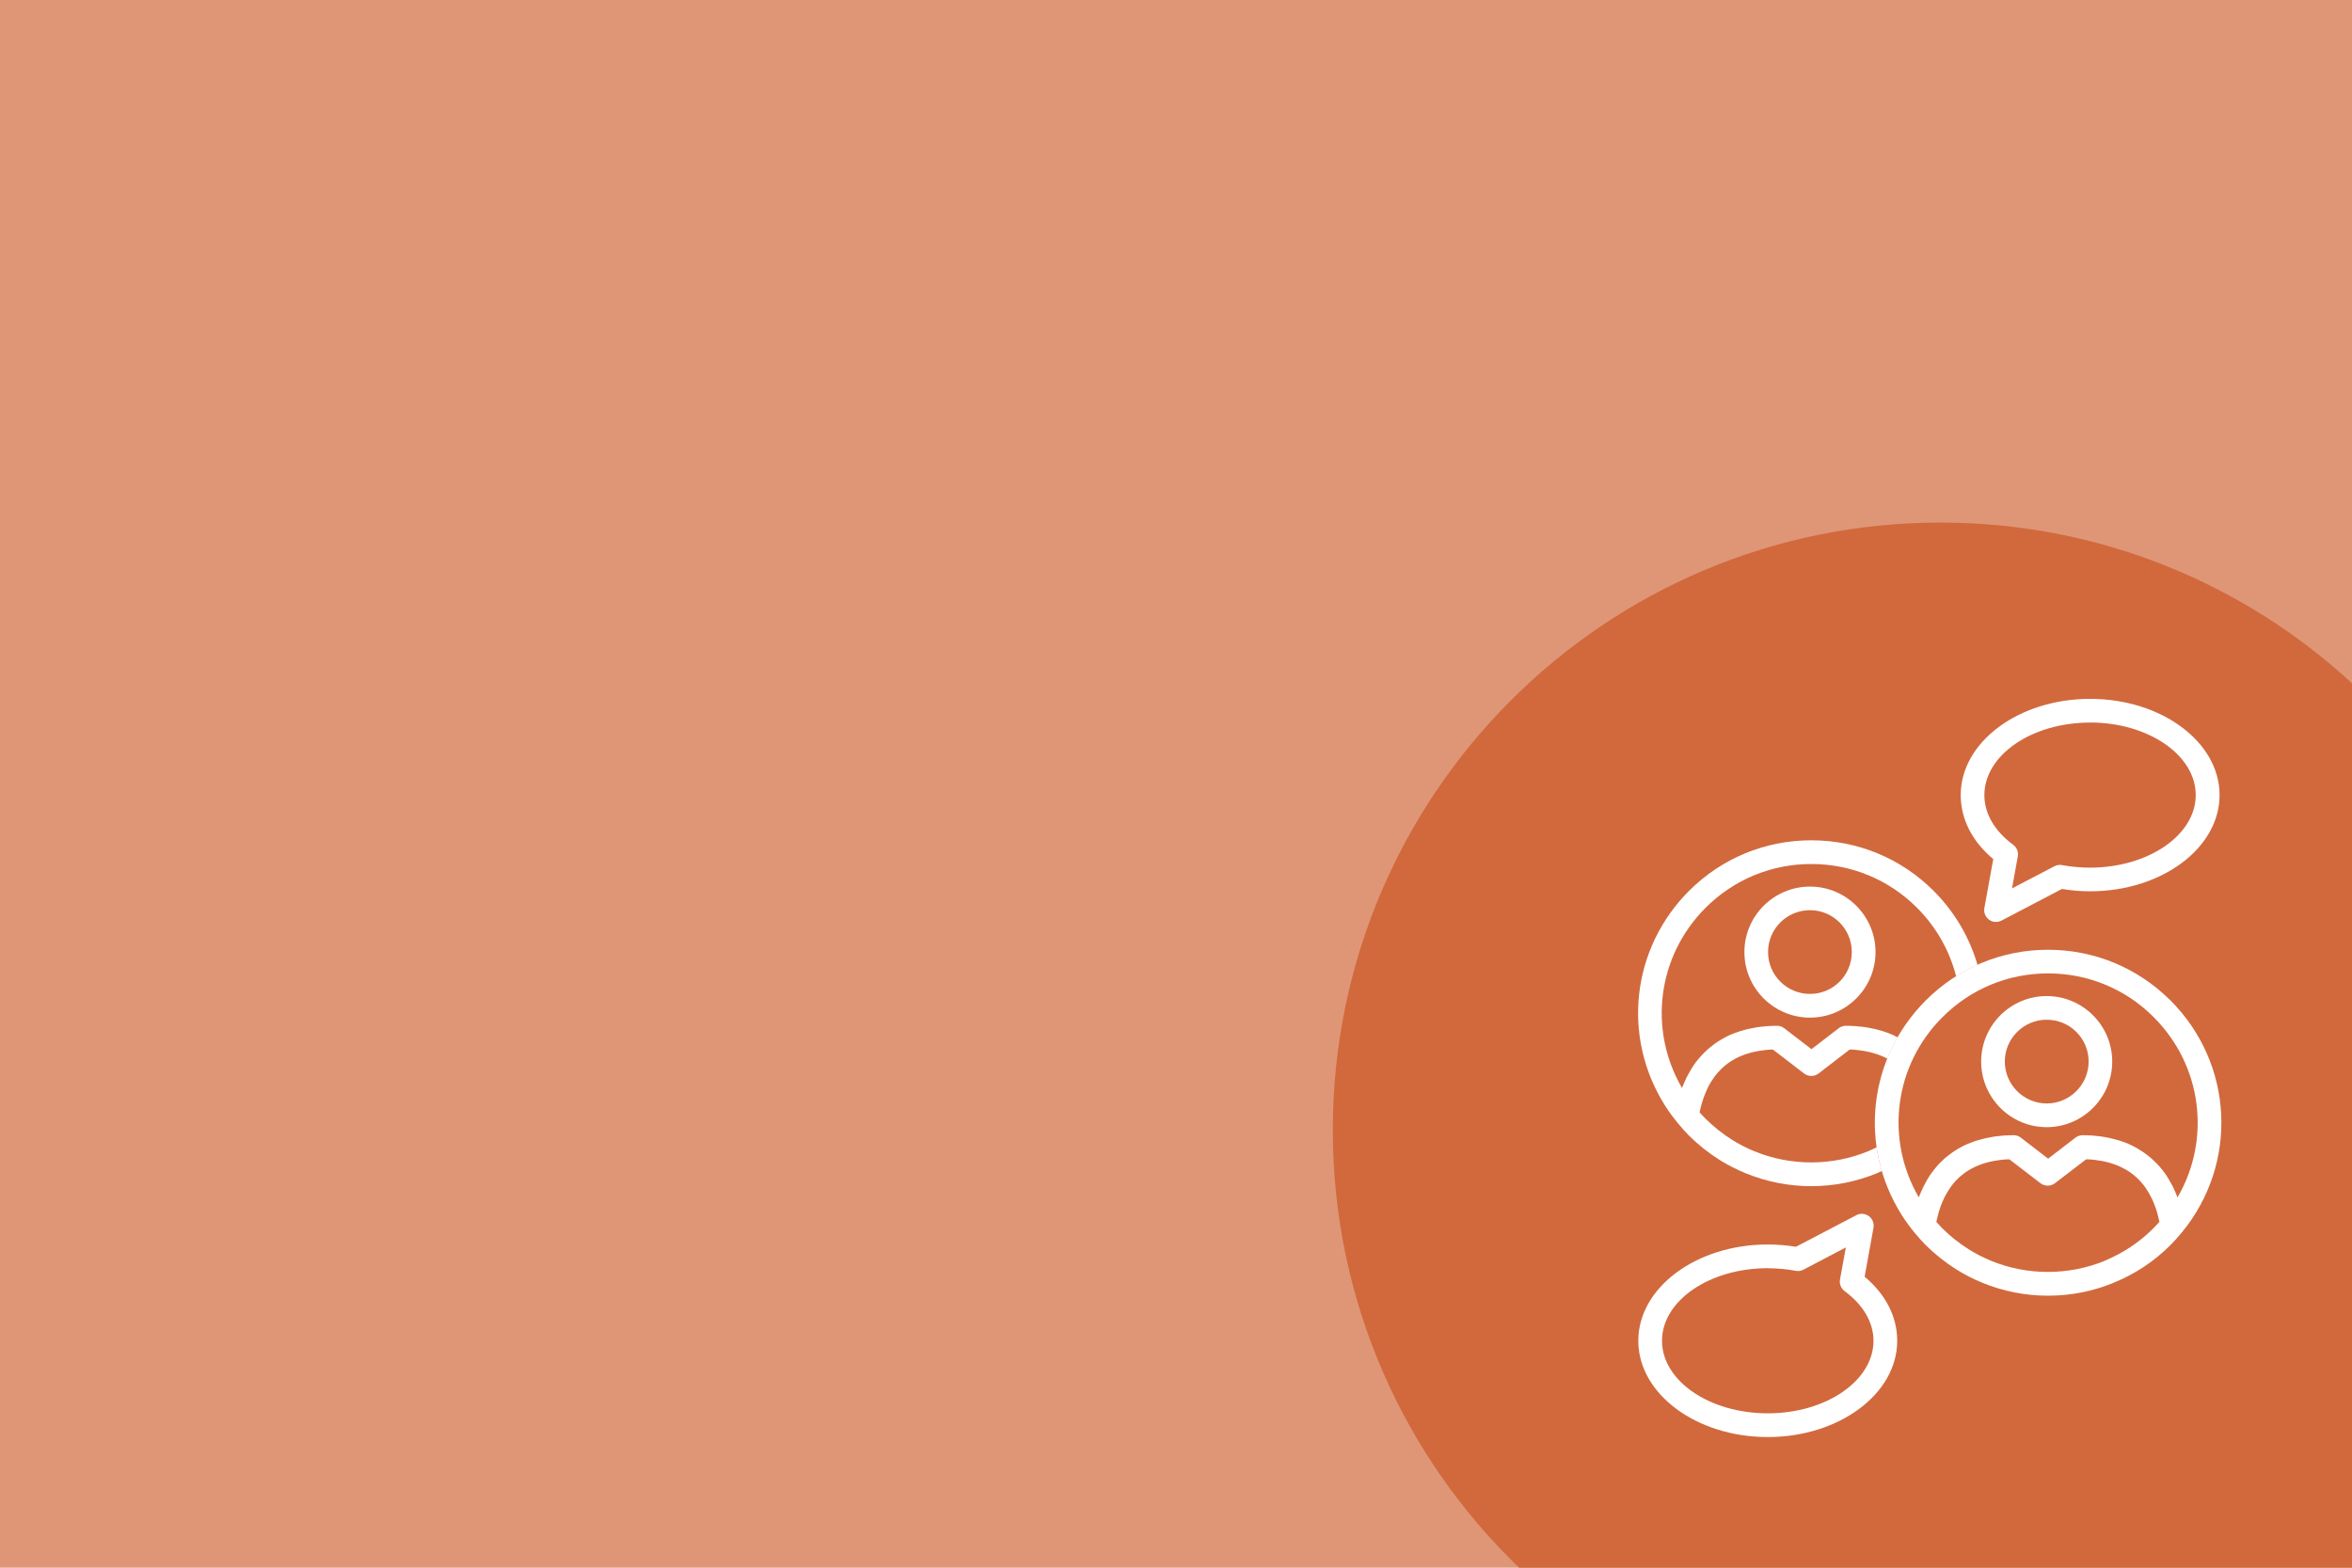
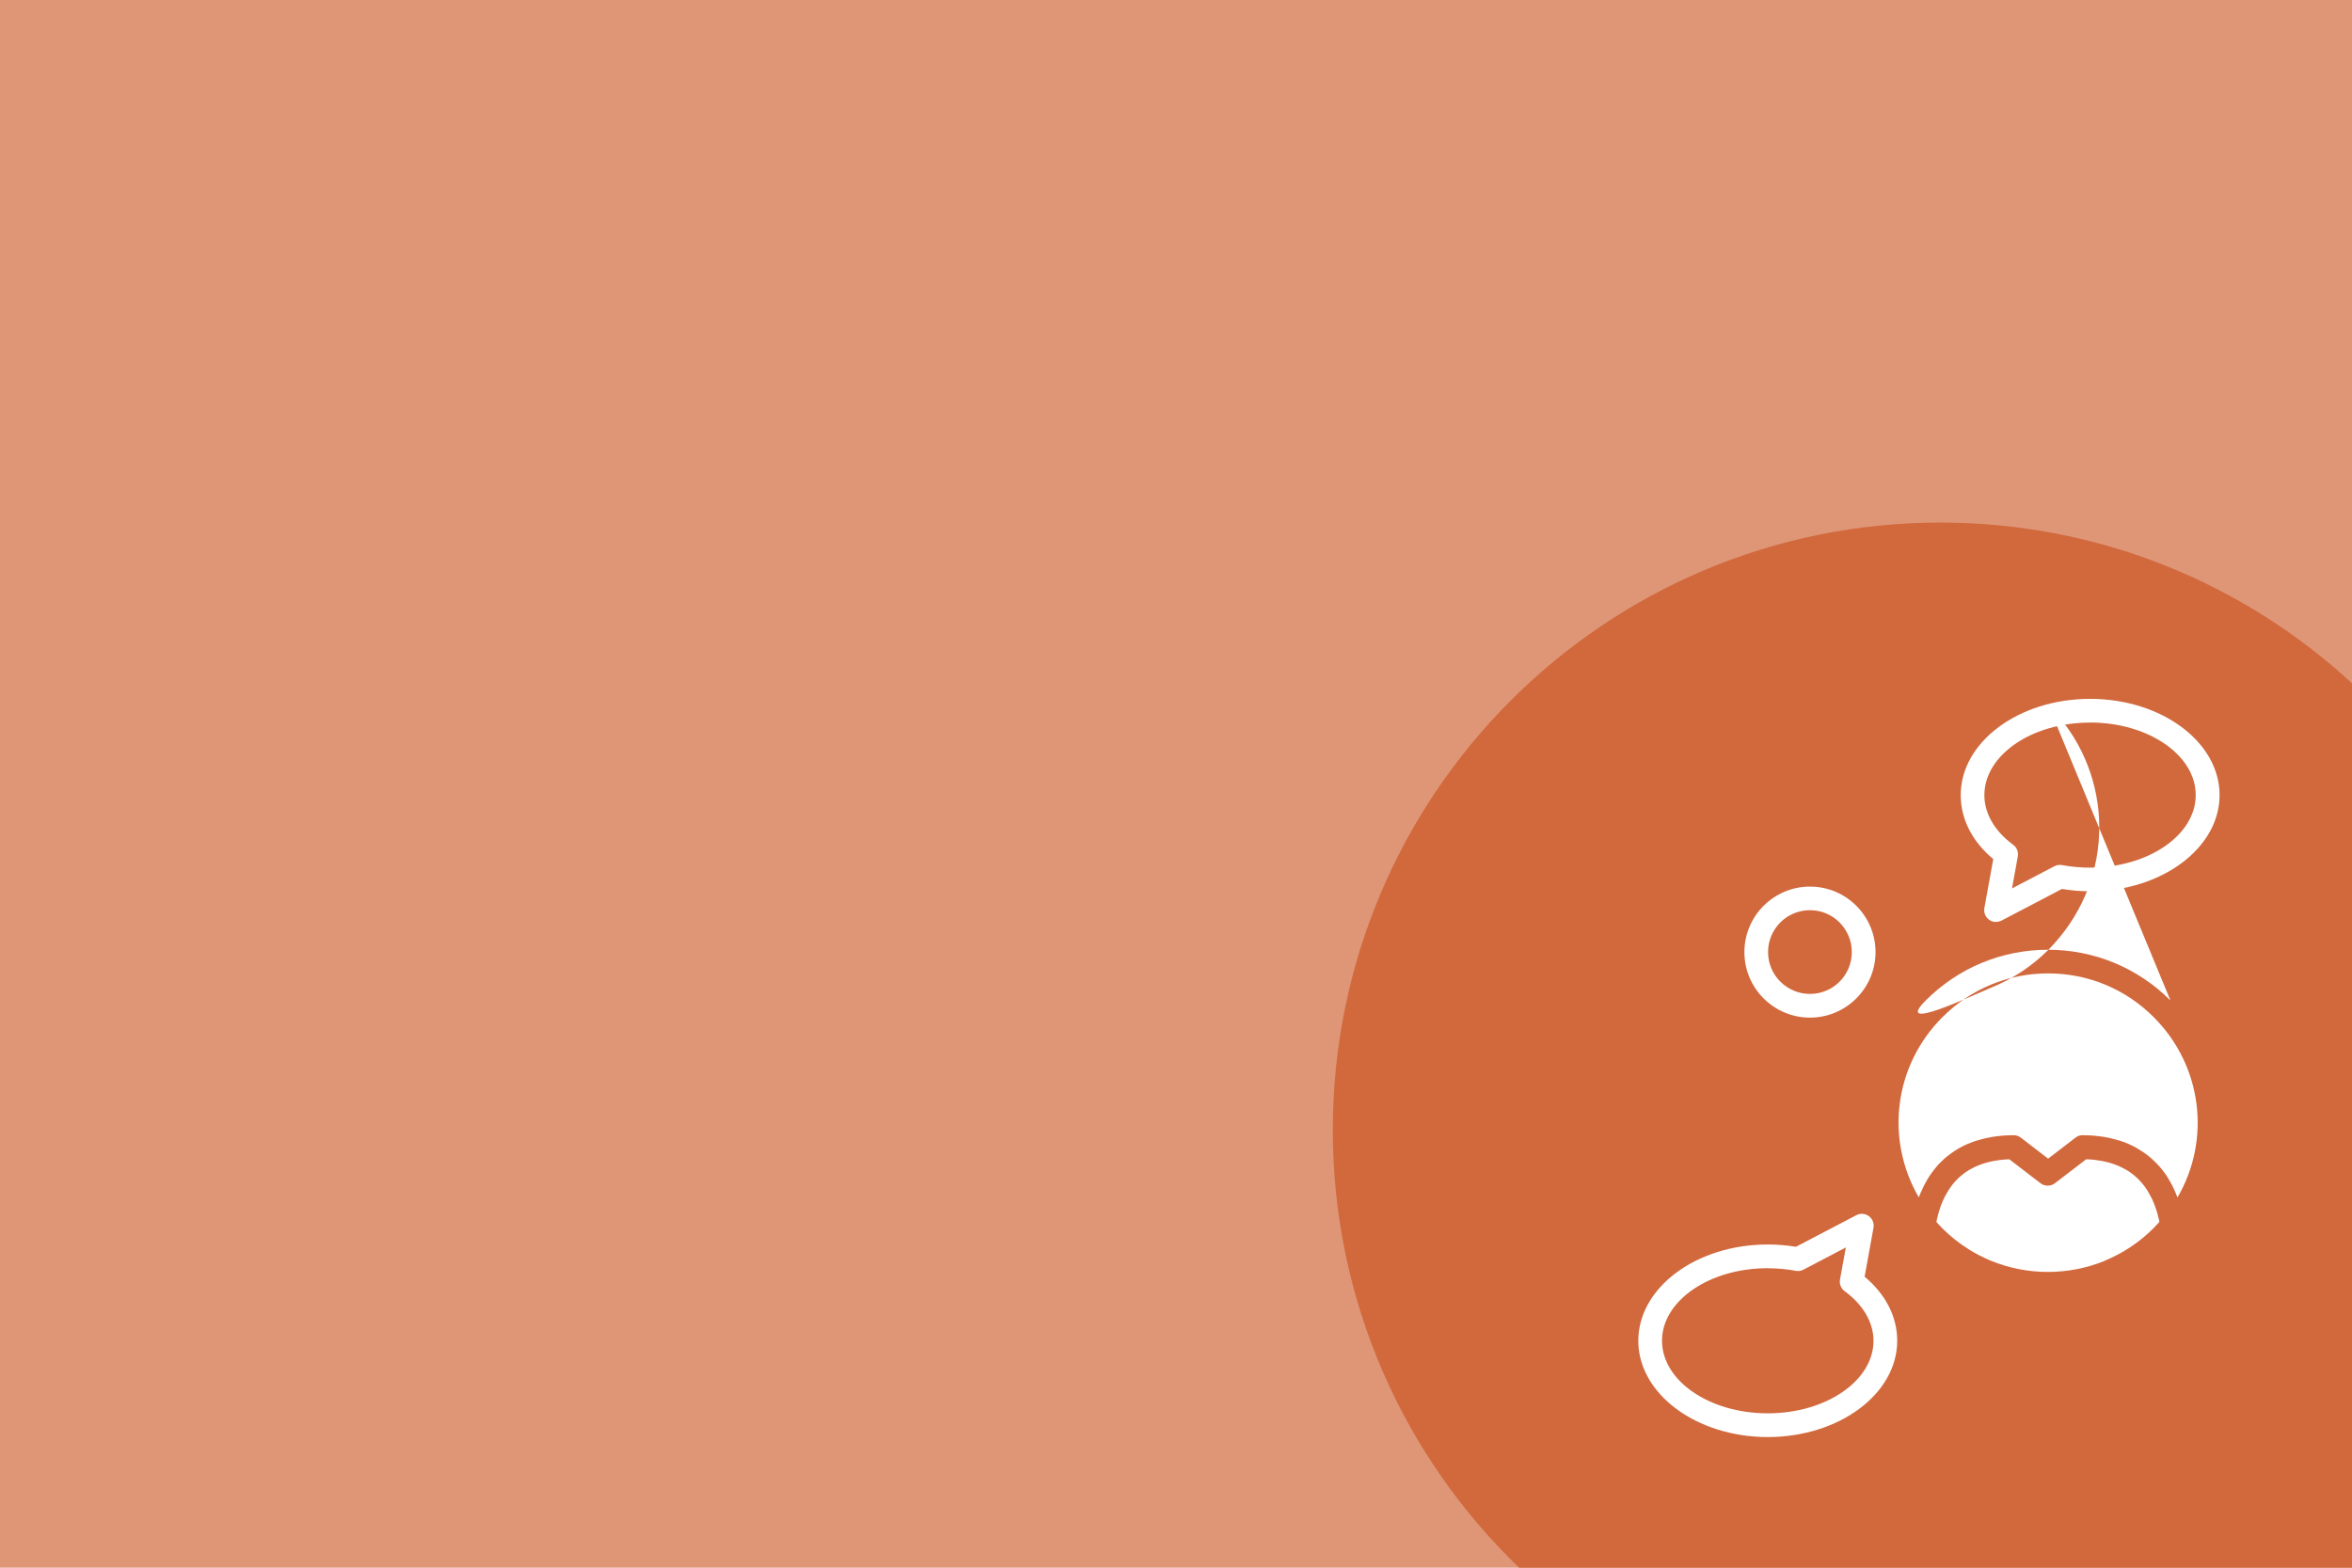
<svg xmlns="http://www.w3.org/2000/svg" viewBox="0 0 360 240">
  <defs>
    <style>.c{fill:#fff;}.d{fill:#d1693d;}.e{fill:#df9677;}</style>
  </defs>
  <g id="a" />
  <g id="b">
    <rect class="e" width="360" height="240" />
    <path class="d" d="M232.51,240h127.49V104.6c-16.57-15.27-38.69-24.6-63-24.6-51.36,0-93,41.64-93,93,0,26.32,10.94,50.08,28.51,67Z" />
-     <path class="c" d="M332.21,153.16c-5.01-5-11.66-7.76-18.73-7.76s-13.73,2.76-18.72,7.76c-8.78,8.78-10.32,22.27-3.72,32.78,.58,.93,1.26,1.87,2.01,2.78,0,0,0,0,0,0,.58,.7,1.14,1.32,1.7,1.89,1.41,1.4,2.98,2.65,4.68,3.72,1.26,.79,2.59,1.48,3.96,2.04,3.2,1.31,6.58,1.99,10.06,1.99s6.88-.66,10.09-1.99c3.28-1.34,6.2-3.28,8.67-5.76,.56-.56,1.11-1.17,1.71-1.89h0c8.73-10.57,7.99-25.87-1.71-35.57Zm-34.89,2.56c4.31-4.33,10.05-6.7,16.16-6.7s11.85,2.37,16.17,6.7c7.47,7.47,8.78,18.78,3.64,27.6-.04-.09-.08-.19-.12-.29-.06-.16-.13-.32-.19-.48-.12-.25-.23-.52-.35-.77-.07-.15-.14-.29-.22-.43-.14-.27-.29-.53-.45-.79-.06-.11-.12-.22-.19-.33-.23-.36-.46-.69-.72-1.02-.04-.05-.07-.09-.11-.14-.22-.28-.45-.55-.69-.8-.09-.1-.19-.19-.29-.29-.19-.19-.38-.38-.58-.56-.12-.11-.23-.2-.35-.3-.2-.16-.4-.32-.62-.48-.12-.08-.24-.18-.36-.26-.23-.16-.47-.31-.72-.45-.11-.07-.21-.14-.32-.2-.36-.19-.72-.38-1.1-.55-.03-.02-.06-.03-.1-.05-.35-.15-.71-.29-1.08-.41-.13-.05-.27-.09-.4-.13-.29-.09-.56-.16-.85-.23-.16-.05-.32-.09-.48-.12-.29-.06-.57-.12-.86-.17-.16-.03-.33-.05-.5-.08-.32-.05-.63-.08-.96-.11-.15,0-.29-.03-.45-.04-.48-.03-.97-.05-1.46-.05-.4,0-.79,.13-1.1,.38l-4.18,3.21-4.17-3.21c-.32-.25-.7-.38-1.11-.38-.49,0-.98,.02-1.47,.05-.15,0-.29,.03-.45,.04-.32,.03-.64,.06-.95,.11-.17,.02-.34,.05-.5,.08-.29,.05-.58,.11-.86,.17-.16,.03-.32,.07-.48,.12-.29,.07-.57,.15-.85,.23-.14,.04-.27,.08-.4,.12-.38,.13-.74,.27-1.1,.42-.02,.02-.06,.02-.08,.04-.39,.16-.75,.36-1.11,.55-.11,.06-.21,.13-.32,.19-.25,.15-.49,.29-.72,.46-.12,.09-.24,.17-.36,.26-.21,.15-.42,.32-.63,.48-.11,.1-.22,.19-.34,.29-.2,.19-.39,.37-.58,.56-.1,.1-.2,.19-.29,.29-.23,.25-.46,.53-.67,.8-.04,.05-.08,.09-.12,.15-.25,.33-.49,.66-.72,1.02-.07,.11-.13,.22-.2,.33-.15,.26-.29,.51-.43,.78-.08,.14-.15,.29-.22,.44-.12,.25-.24,.5-.35,.76-.07,.16-.14,.32-.2,.48-.03,.11-.08,.19-.12,.29-5.2-8.97-3.76-20.22,3.64-27.6Zm24.84,37.3c-5.55,2.27-11.87,2.27-17.4,0-1.18-.49-2.33-1.07-3.41-1.75-1.47-.92-2.83-2-4.04-3.21-.31-.31-.61-.63-.93-.99,.02-.08,.03-.16,.05-.24,.04-.16,.08-.33,.12-.5,.05-.22,.1-.42,.16-.63,.05-.16,.1-.32,.15-.48,.06-.2,.12-.39,.19-.58,.06-.16,.12-.32,.18-.46,.08-.18,.15-.36,.23-.53,.06-.15,.13-.29,.2-.42,.09-.16,.18-.33,.27-.49,.07-.13,.15-.26,.23-.39,.09-.15,.19-.3,.29-.45,.08-.12,.17-.25,.26-.37,.11-.13,.22-.27,.32-.4,.1-.12,.19-.22,.29-.33,.12-.13,.24-.25,.36-.37,.1-.1,.21-.2,.31-.29,.14-.12,.27-.22,.4-.32,.12-.09,.22-.19,.34-.27,.14-.1,.29-.19,.43-.29,.12-.08,.24-.15,.37-.22,.15-.09,.31-.17,.46-.25,.13-.06,.25-.13,.39-.19,.16-.08,.33-.15,.5-.21,.14-.05,.28-.12,.41-.16,.19-.06,.37-.12,.56-.18,.14-.04,.27-.08,.42-.12,.2-.05,.41-.09,.62-.14,.14-.02,.27-.05,.42-.08,.24-.04,.49-.08,.73-.11,.12-.02,.23-.04,.36-.05,.37-.04,.76-.06,1.15-.07l4.77,3.66c.66,.5,1.56,.5,2.21,0l4.78-3.66c.39,0,.78,.03,1.16,.07,.12,0,.23,.03,.35,.05,.25,.03,.5,.07,.74,.11,.14,.02,.27,.05,.42,.08,.21,.05,.42,.09,.62,.14,.15,.04,.28,.08,.42,.12,.19,.05,.37,.12,.55,.18,.14,.05,.28,.11,.41,.15,.17,.07,.35,.14,.51,.22,.13,.06,.25,.13,.39,.19,.16,.08,.32,.16,.47,.25,.13,.07,.25,.15,.37,.22,.14,.09,.29,.19,.42,.29,.12,.09,.23,.18,.35,.26,.13,.11,.27,.21,.39,.33,.11,.09,.21,.19,.32,.29,.12,.12,.25,.24,.36,.37,.1,.11,.19,.22,.29,.33,.12,.13,.22,.27,.33,.4,.08,.12,.18,.25,.26,.37,.1,.15,.2,.29,.29,.45,.08,.13,.16,.26,.23,.39,.09,.16,.19,.33,.26,.49,.07,.14,.14,.28,.22,.42,.08,.18,.15,.36,.22,.53,.06,.15,.12,.3,.18,.46,.07,.19,.13,.38,.2,.57,.05,.16,.1,.33,.15,.49,.05,.19,.11,.4,.16,.62,.05,.17,.09,.34,.12,.51,.02,.08,.02,.16,.05,.23-.32,.36-.63,.68-.93,.99-2.13,2.13-4.65,3.81-7.48,4.97Z" />
-     <path class="c" d="M287.24,175.64c-.43,.22-.86,.42-1.31,.61-5.55,2.28-11.88,2.27-17.4,0-1.18-.48-2.33-1.07-3.41-1.75-1.47-.92-2.83-2.01-4.05-3.22-.3-.29-.6-.63-.93-.99,.02-.07,.03-.15,.05-.22,.04-.18,.08-.36,.12-.53,.05-.2,.11-.41,.16-.6,.05-.17,.1-.33,.16-.5,.05-.19,.12-.38,.19-.56,.05-.16,.12-.32,.19-.48,.07-.18,.14-.35,.22-.52,.07-.15,.14-.29,.21-.45,.08-.16,.17-.32,.25-.47,.09-.14,.16-.28,.25-.41,.09-.15,.19-.29,.29-.43,.08-.13,.18-.25,.26-.38,.11-.14,.22-.27,.32-.39,.1-.12,.2-.23,.3-.34,.11-.12,.23-.25,.35-.36,.11-.11,.22-.21,.32-.3,.13-.12,.25-.22,.39-.33,.11-.09,.23-.18,.34-.26,.15-.1,.29-.19,.43-.29,.13-.08,.25-.16,.38-.23,.15-.09,.3-.17,.46-.25,.13-.07,.26-.15,.4-.2,.16-.08,.33-.14,.51-.21,.13-.05,.26-.12,.41-.16,.18-.06,.36-.12,.55-.17,.14-.05,.28-.09,.42-.13,.2-.05,.41-.09,.62-.13,.14-.03,.27-.06,.42-.09,.24-.04,.48-.07,.73-.1,.12-.02,.25-.03,.37-.05,.38-.04,.76-.07,1.15-.08l4.78,3.68c.65,.49,1.55,.49,2.2,0l4.78-3.68c.39,0,.78,.04,1.16,.08,.12,.02,.24,.03,.37,.05,.24,.04,.49,.06,.72,.1,.15,.03,.28,.06,.42,.09,.21,.04,.42,.08,.62,.13,.15,.05,.29,.08,.43,.13,.19,.05,.37,.11,.56,.17,.14,.05,.27,.11,.41,.16,.17,.07,.35,.13,.51,.21,.13,.05,.25,.13,.39,.2,.06,.02,.11,.06,.17,.09,.46-1.12,.97-2.21,1.58-3.27-.25-.14-.51-.27-.78-.39-.03,0-.07-.02-.1-.04-.35-.15-.71-.29-1.08-.41-.13-.05-.26-.09-.4-.13-.28-.09-.56-.17-.84-.24-.16-.04-.32-.08-.49-.11-.28-.06-.56-.12-.85-.17-.17-.03-.34-.05-.5-.08-.32-.05-.63-.08-.96-.1-.15-.02-.3-.04-.46-.05-.48-.03-.96-.05-1.46-.05-.39,0-.79,.13-1.1,.37l-4.17,3.21-4.18-3.21c-.32-.24-.7-.37-1.1-.37-.49,0-.98,.02-1.46,.05-.15,0-.3,.02-.45,.05-.33,.02-.65,.05-.97,.1-.16,.02-.33,.05-.49,.08-.29,.05-.57,.11-.86,.17-.15,.03-.32,.07-.48,.11-.29,.07-.58,.15-.85,.24-.13,.05-.27,.08-.4,.13-.38,.12-.75,.27-1.1,.42-.03,.02-.05,.02-.08,.02-.38,.17-.75,.36-1.1,.56-.11,.05-.22,.12-.32,.19-.25,.15-.49,.29-.73,.46-.12,.09-.24,.17-.36,.26-.22,.16-.42,.32-.63,.49-.12,.09-.23,.19-.34,.29-.21,.19-.4,.37-.59,.57-.09,.1-.19,.19-.28,.29-.24,.25-.47,.53-.7,.81-.04,.04-.07,.09-.11,.12-.25,.33-.49,.67-.71,1.03-.07,.11-.13,.22-.2,.33-.15,.25-.3,.51-.44,.78-.08,.14-.15,.29-.22,.43-.12,.25-.24,.51-.35,.77-.07,.15-.14,.32-.2,.48-.04,.1-.09,.19-.12,.29-5.21-8.97-3.77-20.21,3.62-27.6,4.33-4.32,10.07-6.69,16.17-6.69s11.86,2.37,16.17,6.69c3.02,3.01,5.01,6.66,6,10.5,1.04-.66,2.14-1.24,3.27-1.75-1.21-4.14-3.44-8.05-6.71-11.32-5-5-11.65-7.75-18.73-7.75s-13.73,2.76-18.72,7.75c-8.78,8.79-10.31,22.27-3.72,32.78,.58,.93,1.26,1.86,2.02,2.78h0c.59,.73,1.15,1.34,1.7,1.9,1.41,1.4,2.98,2.65,4.68,3.72,1.26,.79,2.6,1.47,3.96,2.03,3.2,1.31,6.58,1.99,10.06,1.99s6.88-.67,10.09-1.99c.25-.1,.48-.23,.73-.34-.35-1.2-.63-2.4-.8-3.62Z" />
+     <path class="c" d="M332.21,153.16c-5.01-5-11.66-7.76-18.73-7.76s-13.73,2.76-18.72,7.76s6.88-.66,10.09-1.99c3.28-1.34,6.2-3.28,8.67-5.76,.56-.56,1.11-1.17,1.71-1.89h0c8.73-10.57,7.99-25.87-1.71-35.57Zm-34.89,2.56c4.31-4.33,10.05-6.7,16.16-6.7s11.85,2.37,16.17,6.7c7.47,7.47,8.78,18.78,3.64,27.6-.04-.09-.08-.19-.12-.29-.06-.16-.13-.32-.19-.48-.12-.25-.23-.52-.35-.77-.07-.15-.14-.29-.22-.43-.14-.27-.29-.53-.45-.79-.06-.11-.12-.22-.19-.33-.23-.36-.46-.69-.72-1.02-.04-.05-.07-.09-.11-.14-.22-.28-.45-.55-.69-.8-.09-.1-.19-.19-.29-.29-.19-.19-.38-.38-.58-.56-.12-.11-.23-.2-.35-.3-.2-.16-.4-.32-.62-.48-.12-.08-.24-.18-.36-.26-.23-.16-.47-.31-.72-.45-.11-.07-.21-.14-.32-.2-.36-.19-.72-.38-1.1-.55-.03-.02-.06-.03-.1-.05-.35-.15-.71-.29-1.08-.41-.13-.05-.27-.09-.4-.13-.29-.09-.56-.16-.85-.23-.16-.05-.32-.09-.48-.12-.29-.06-.57-.12-.86-.17-.16-.03-.33-.05-.5-.08-.32-.05-.63-.08-.96-.11-.15,0-.29-.03-.45-.04-.48-.03-.97-.05-1.46-.05-.4,0-.79,.13-1.1,.38l-4.18,3.21-4.17-3.21c-.32-.25-.7-.38-1.11-.38-.49,0-.98,.02-1.47,.05-.15,0-.29,.03-.45,.04-.32,.03-.64,.06-.95,.11-.17,.02-.34,.05-.5,.08-.29,.05-.58,.11-.86,.17-.16,.03-.32,.07-.48,.12-.29,.07-.57,.15-.85,.23-.14,.04-.27,.08-.4,.12-.38,.13-.74,.27-1.1,.42-.02,.02-.06,.02-.08,.04-.39,.16-.75,.36-1.11,.55-.11,.06-.21,.13-.32,.19-.25,.15-.49,.29-.72,.46-.12,.09-.24,.17-.36,.26-.21,.15-.42,.32-.63,.48-.11,.1-.22,.19-.34,.29-.2,.19-.39,.37-.58,.56-.1,.1-.2,.19-.29,.29-.23,.25-.46,.53-.67,.8-.04,.05-.08,.09-.12,.15-.25,.33-.49,.66-.72,1.02-.07,.11-.13,.22-.2,.33-.15,.26-.29,.51-.43,.78-.08,.14-.15,.29-.22,.44-.12,.25-.24,.5-.35,.76-.07,.16-.14,.32-.2,.48-.03,.11-.08,.19-.12,.29-5.2-8.97-3.76-20.22,3.64-27.6Zm24.84,37.3c-5.55,2.27-11.87,2.27-17.4,0-1.18-.49-2.33-1.07-3.41-1.75-1.47-.92-2.83-2-4.04-3.21-.31-.31-.61-.63-.93-.99,.02-.08,.03-.16,.05-.24,.04-.16,.08-.33,.12-.5,.05-.22,.1-.42,.16-.63,.05-.16,.1-.32,.15-.48,.06-.2,.12-.39,.19-.58,.06-.16,.12-.32,.18-.46,.08-.18,.15-.36,.23-.53,.06-.15,.13-.29,.2-.42,.09-.16,.18-.33,.27-.49,.07-.13,.15-.26,.23-.39,.09-.15,.19-.3,.29-.45,.08-.12,.17-.25,.26-.37,.11-.13,.22-.27,.32-.4,.1-.12,.19-.22,.29-.33,.12-.13,.24-.25,.36-.37,.1-.1,.21-.2,.31-.29,.14-.12,.27-.22,.4-.32,.12-.09,.22-.19,.34-.27,.14-.1,.29-.19,.43-.29,.12-.08,.24-.15,.37-.22,.15-.09,.31-.17,.46-.25,.13-.06,.25-.13,.39-.19,.16-.08,.33-.15,.5-.21,.14-.05,.28-.12,.41-.16,.19-.06,.37-.12,.56-.18,.14-.04,.27-.08,.42-.12,.2-.05,.41-.09,.62-.14,.14-.02,.27-.05,.42-.08,.24-.04,.49-.08,.73-.11,.12-.02,.23-.04,.36-.05,.37-.04,.76-.06,1.15-.07l4.77,3.66c.66,.5,1.56,.5,2.21,0l4.78-3.66c.39,0,.78,.03,1.16,.07,.12,0,.23,.03,.35,.05,.25,.03,.5,.07,.74,.11,.14,.02,.27,.05,.42,.08,.21,.05,.42,.09,.62,.14,.15,.04,.28,.08,.42,.12,.19,.05,.37,.12,.55,.18,.14,.05,.28,.11,.41,.15,.17,.07,.35,.14,.51,.22,.13,.06,.25,.13,.39,.19,.16,.08,.32,.16,.47,.25,.13,.07,.25,.15,.37,.22,.14,.09,.29,.19,.42,.29,.12,.09,.23,.18,.35,.26,.13,.11,.27,.21,.39,.33,.11,.09,.21,.19,.32,.29,.12,.12,.25,.24,.36,.37,.1,.11,.19,.22,.29,.33,.12,.13,.22,.27,.33,.4,.08,.12,.18,.25,.26,.37,.1,.15,.2,.29,.29,.45,.08,.13,.16,.26,.23,.39,.09,.16,.19,.33,.26,.49,.07,.14,.14,.28,.22,.42,.08,.18,.15,.36,.22,.53,.06,.15,.12,.3,.18,.46,.07,.19,.13,.38,.2,.57,.05,.16,.1,.33,.15,.49,.05,.19,.11,.4,.16,.62,.05,.17,.09,.34,.12,.51,.02,.08,.02,.16,.05,.23-.32,.36-.63,.68-.93,.99-2.13,2.13-4.65,3.81-7.48,4.97Z" />
    <path class="c" d="M313.27,172.56c-5.53,0-10.03-4.5-10.03-10.04s4.5-10.03,10.03-10.03,10.03,4.5,10.03,10.03-4.5,10.04-10.03,10.04Zm0-16.45c-3.53,0-6.41,2.87-6.41,6.4s2.88,6.42,6.41,6.42,6.42-2.87,6.42-6.42-2.88-6.4-6.42-6.4Z" />
    <path class="c" d="M277.04,155.79c-5.54,0-10.04-4.5-10.04-10.03s4.5-10.03,10.04-10.03,10.03,4.5,10.03,10.03-4.5,10.03-10.03,10.03Zm0-16.45c-3.55,0-6.42,2.87-6.42,6.41s2.87,6.41,6.42,6.41,6.4-2.87,6.4-6.41-2.87-6.41-6.4-6.41Z" />
    <path class="c" d="M270.57,220c-10.92,0-19.81-6.61-19.81-14.74s8.88-14.74,19.81-14.74c1.46,0,2.9,.12,4.32,.35l9.25-4.84c.61-.32,1.35-.26,1.91,.15,.56,.41,.83,1.1,.71,1.78l-1.36,7.49c3.23,2.7,4.99,6.14,4.99,9.81,0,8.13-8.89,14.74-19.81,14.74Zm0-25.85c-8.92,0-16.18,4.98-16.18,11.11s7.26,11.11,16.18,11.11,16.19-4.98,16.19-11.11c0-2.81-1.58-5.51-4.41-7.59-.56-.41-.84-1.1-.72-1.78l.9-4.92-6.5,3.41c-.37,.19-.78,.25-1.18,.17-1.39-.26-2.82-.39-4.27-.39Z" />
    <path class="c" d="M305.51,141.15c-.38,0-.76-.12-1.07-.36-.56-.41-.83-1.1-.71-1.78l1.36-7.49c-3.23-2.7-4.98-6.13-4.98-9.8,0-8.12,8.88-14.73,19.81-14.73s19.81,6.61,19.81,14.73-8.88,14.73-19.81,14.73c-1.46,0-2.9-.12-4.32-.36l-9.24,4.84c-.26,.13-.55,.2-.84,.2Zm14.4-30.53c-8.93,0-16.18,4.98-16.18,11.11,0,2.81,1.57,5.51,4.4,7.59,.56,.41,.84,1.1,.72,1.78l-.89,4.91,6.5-3.4c.36-.19,.78-.25,1.17-.17,1.39,.26,2.82,.39,4.27,.39,8.92,0,16.18-4.98,16.18-11.11s-7.26-11.11-16.18-11.11Z" />
  </g>
</svg>